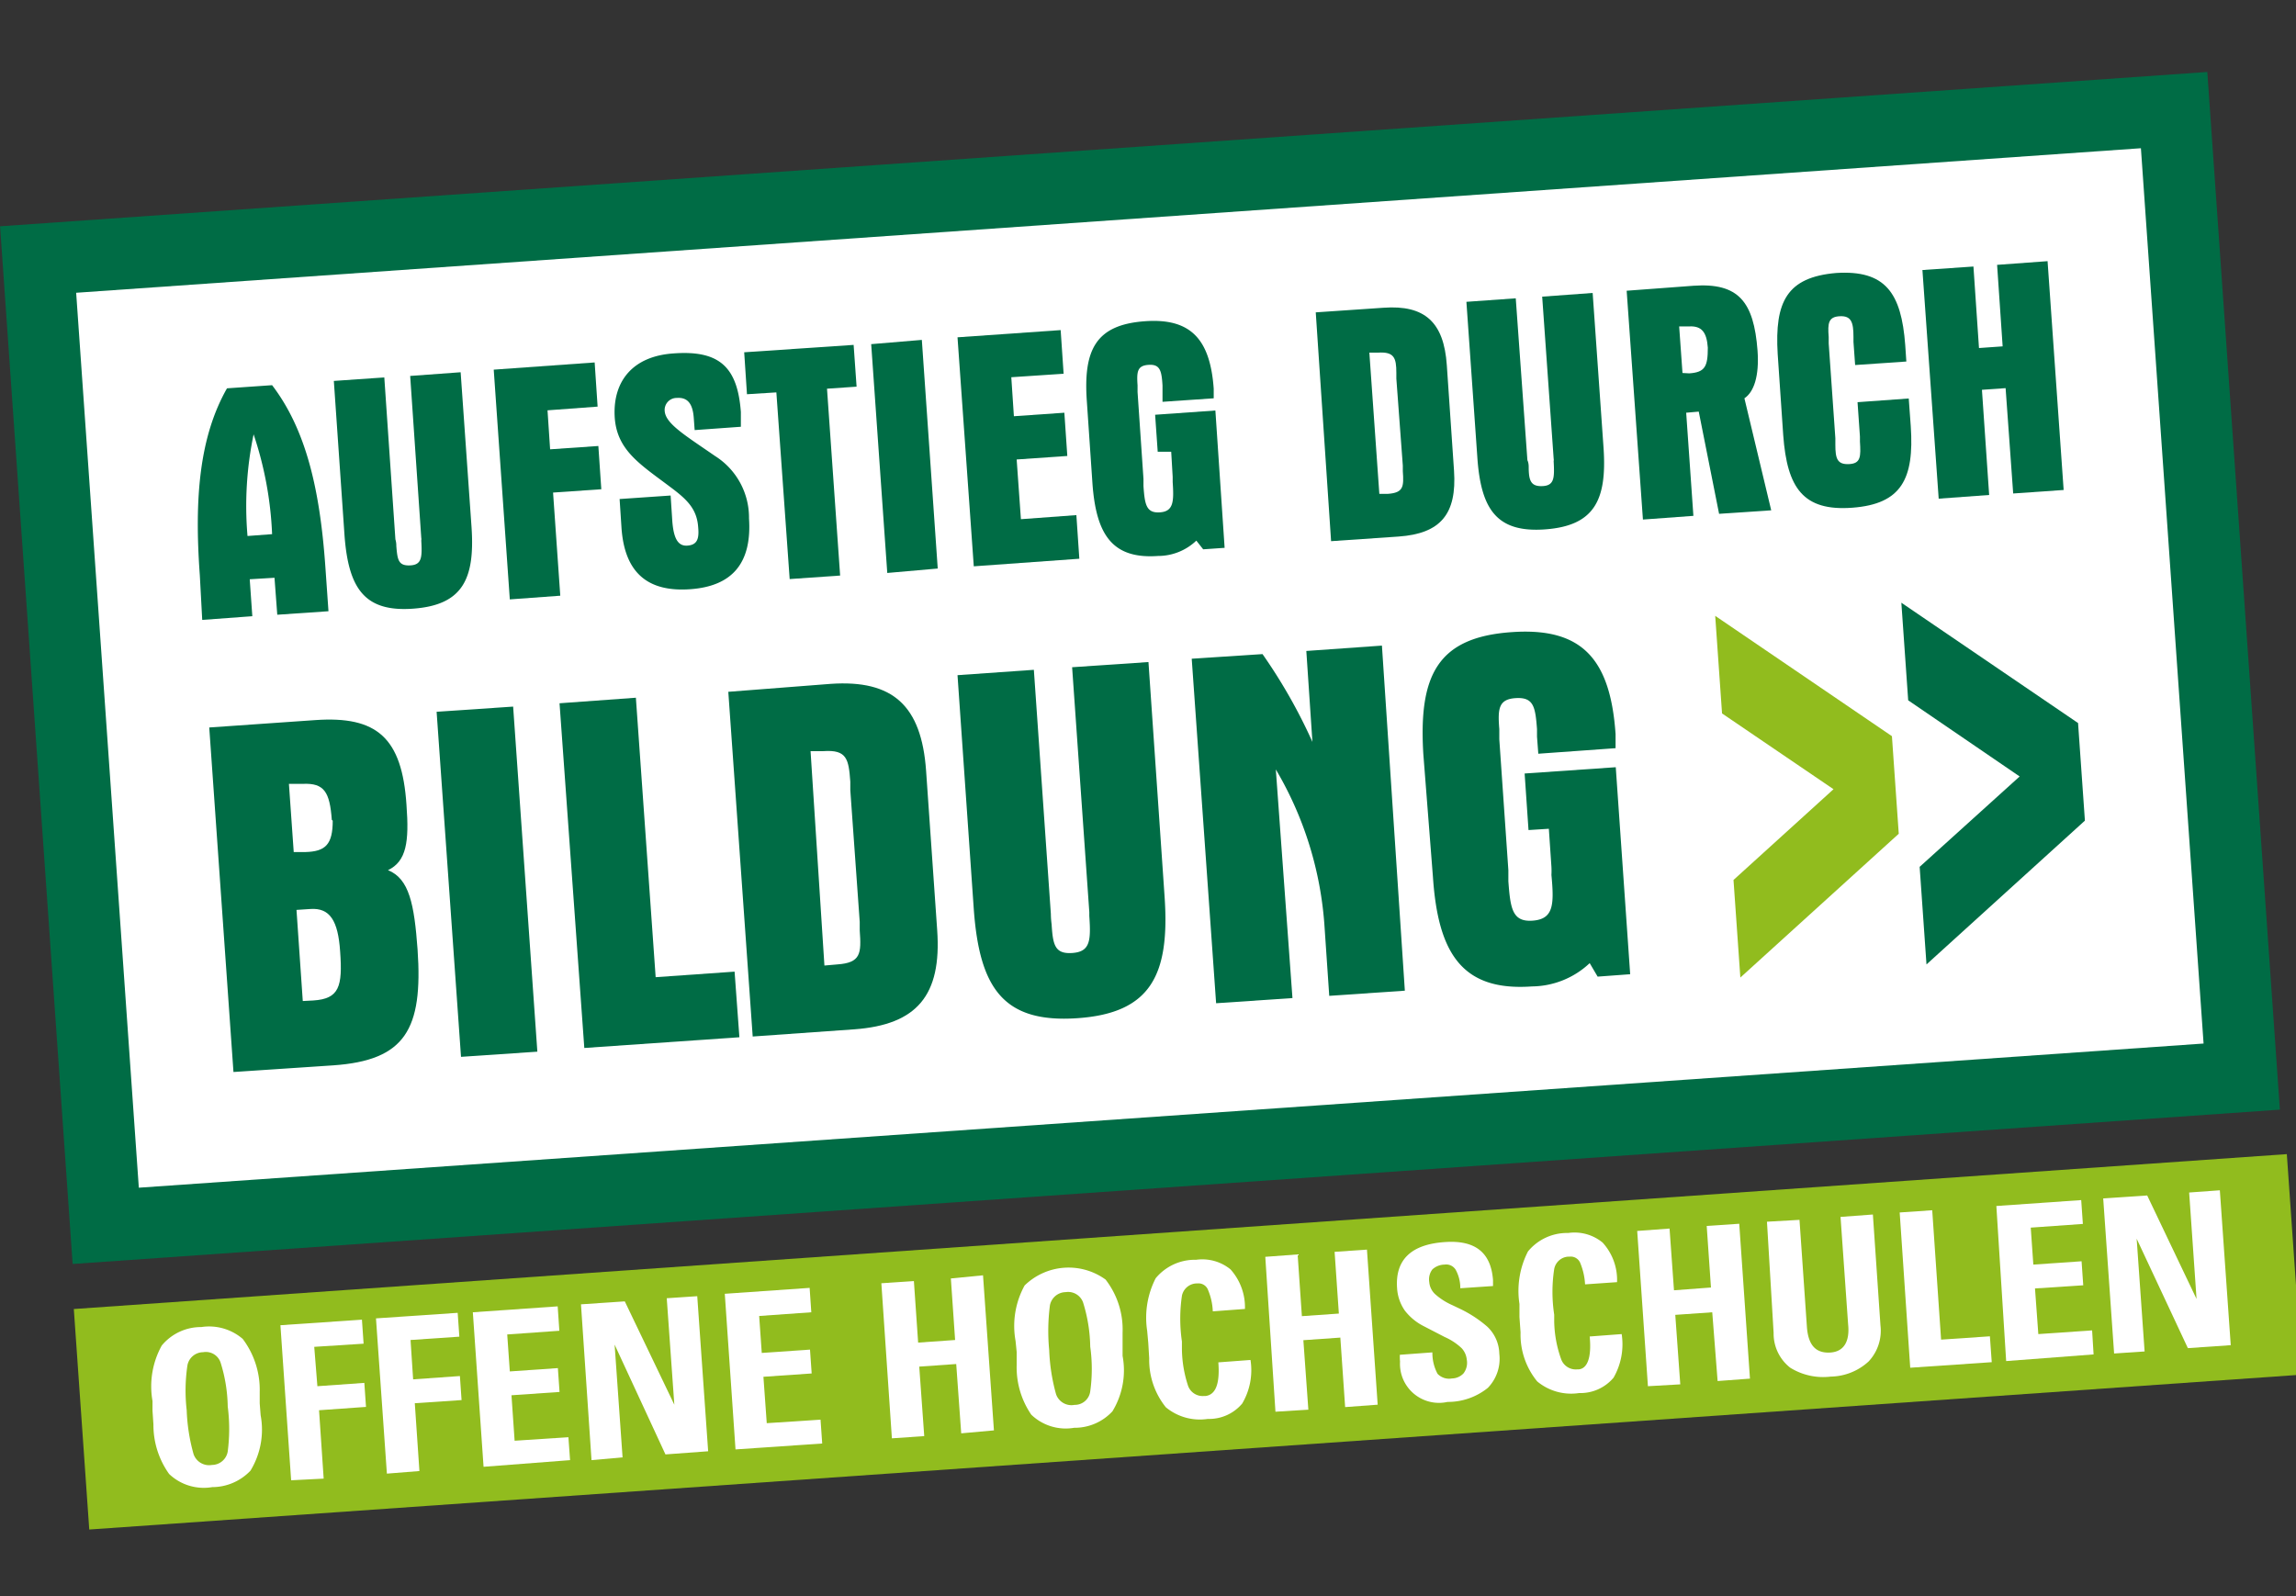
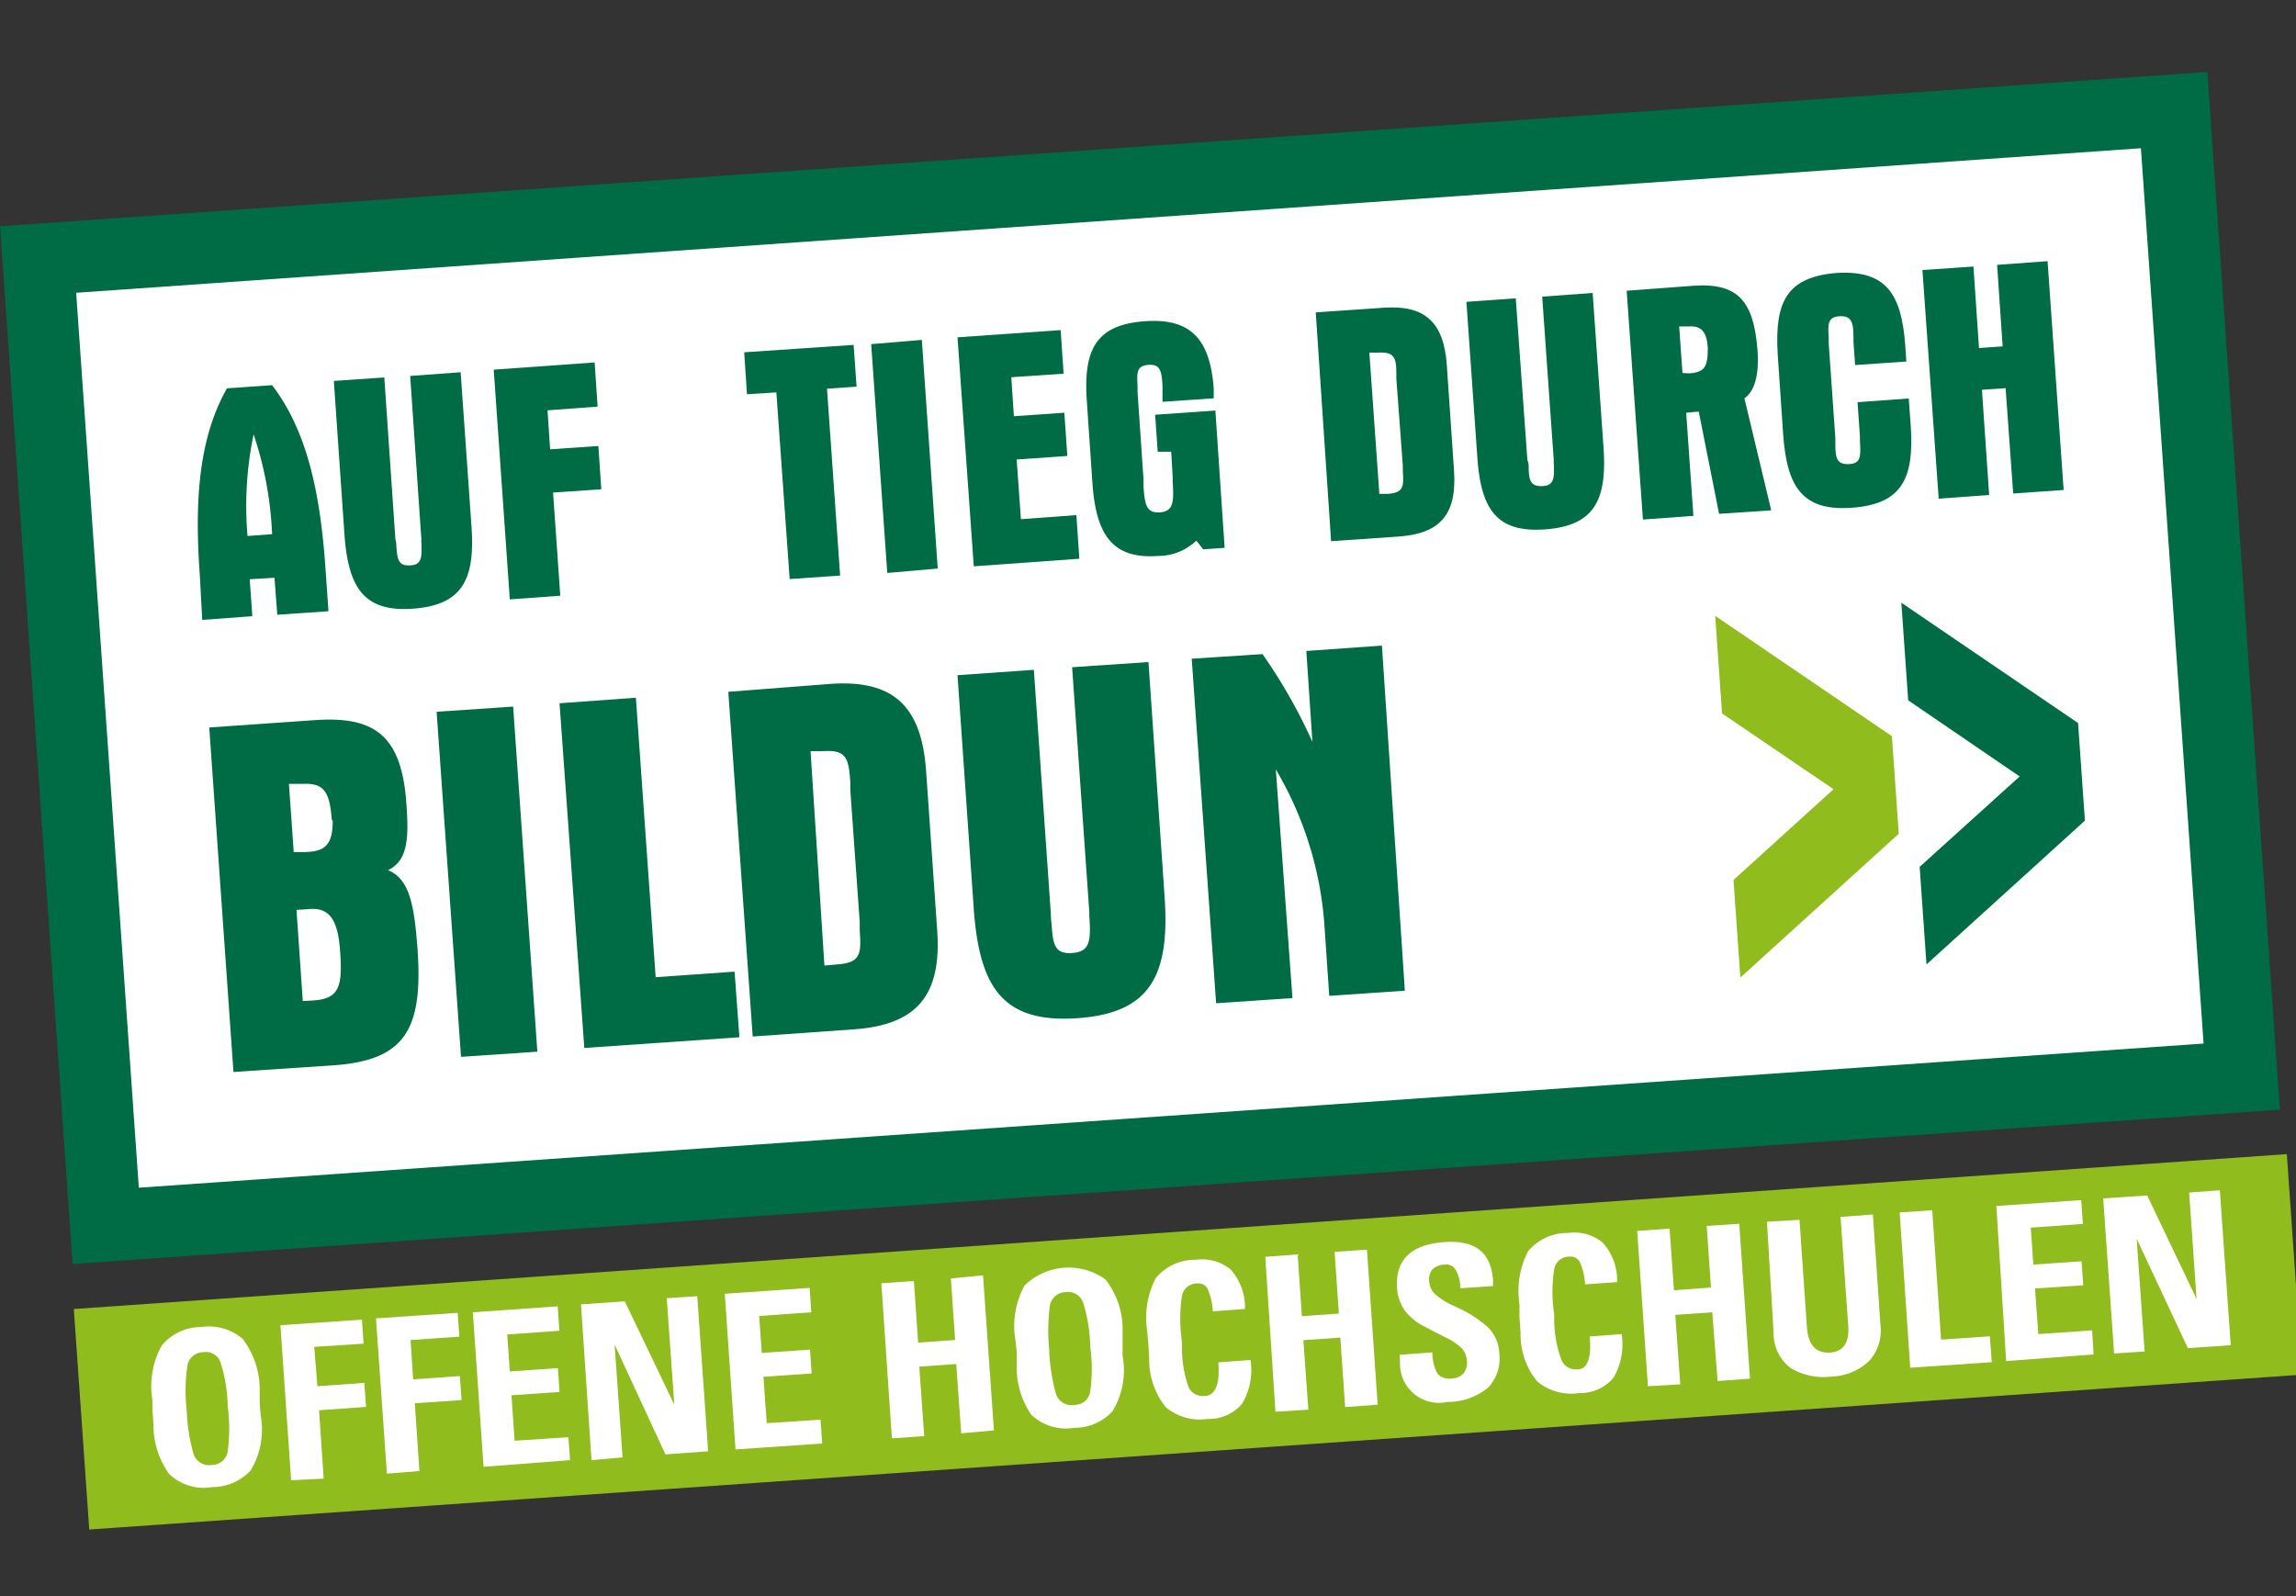
<svg xmlns="http://www.w3.org/2000/svg" id="Ebene_2" data-name="Ebene 2" viewBox="0 0 124.21 86.37">
  <rect x="0" y="0" width="124.21" height="86.37" fill="#333333" stroke="none" />
  <title>logo-offene-hochschulen</title>
  <rect x="1.82" y="8" width="119.7" height="56.28" transform="translate(-2.37 4.39) rotate(-4)" style="fill:#006c45" />
  <polygon points="7.51 64.26 119.21 56.46 115.82 8.02 4.12 15.84 7.51 64.26" style="fill:#fff" />
  <path d="M10.81,31.12c-.31-4.24,0-7.52,1.47-10.11l2.44-.17c1.81,2.37,2.58,5.56,2.88,9.8l.17,2.43L15,33.26l-.15-2-1.34.08.14,2-2.71.2Zm3.91-2.22a19.42,19.42,0,0,0-1-5.4A19,19,0,0,0,13.39,29Z" style="fill:#006c45" />
  <path d="M21.44,29.54c.06.75.11,1.08.75,1.05s.65-.45.6-1.35a.34.34,0,0,0,0-.14l-.6-8.76,2.73-.2.59,8.39c.19,2.82-.5,4.2-3.14,4.4S18.86,31.85,18.64,29l-.58-8.39,2.73-.19.6,8.76A1.14,1.14,0,0,1,21.44,29.54Z" style="fill:#006c45" />
  <path d="M26.71,20l5.46-.39L32.33,22l-2.71.2.14,2.11,2.61-.18.16,2.34-2.61.18.39,5.58-2.73.2Z" style="fill:#006c45" />
-   <path d="M37.53,22.59c-.06-.76-.34-1.1-.91-1.06a.65.65,0,0,0-.66.72c.06.68,1.1,1.3,2.72,2.42a3.94,3.94,0,0,1,1.84,3.38c.16,2.4-.89,3.67-3.19,3.83s-3.55-.9-3.71-3.35L33.52,27l2.76-.19.09,1.38c.07.91.29,1.37.82,1.33s.64-.37.58-1c-.07-1-.62-1.51-1.52-2.18-1.63-1.23-2.93-2-3-3.87s1-3.21,3.21-3.35c2.5-.18,3.44.78,3.62,3.17l0,.8-2.5.18Z" style="fill:#006c45" />
  <path d="M40.26,19.06l5.92-.4.16,2.26-1.6.11.71,10.11-2.73.19L42,21.23l-1.59.1Z" style="fill:#006c45" />
  <path d="M49.87,18.39l.86,12.37L48,31l-.87-12.38Z" style="fill:#006c45" />
  <path d="M51.8,18.25l5.58-.39.16,2.36-2.83.19.14,2.11,2.73-.19.16,2.34L55,24.86l.23,3.23,3-.22.16,2.36-5.71.41Z" style="fill:#006c45" />
  <path d="M61.94,17.38c2.5-.18,3.53,1,3.72,3.65l0,.52-2.77.19,0-.62c0-.09,0-.18,0-.27-.05-.79-.13-1.15-.75-1.11s-.65.37-.6,1.11c0,.11,0,.23,0,.36l.32,4.7c0,.14,0,.26,0,.39.07,1,.15,1.47.89,1.42s.76-.59.69-1.64c0-.08,0-.17,0-.28l-.08-1.36-.73,0-.14-2,3.26-.23.5,7.43-1.16.08-.37-.47a3,3,0,0,1-2.07.83c-2.49.18-3.35-1.17-3.55-3.92l-.3-4.4C58.59,18.92,59.28,17.57,61.94,17.38Z" style="fill:#006c45" />
  <path d="M74.85,16.65c2.23-.16,3.26.78,3.42,3.1l.39,5.71c.16,2.36-.73,3.41-3,3.57l-3.65.25L71.18,16.9Zm-.23,10.07.46,0c.85-.06.87-.39.81-1.23,0-.08,0-.19,0-.3l-.35-4.71c0-.11,0-.2,0-.31,0-.81-.12-1.15-1-1.09l-.46,0Z" style="fill:#006c45" />
  <path d="M82.7,25.25c0,.75.11,1.08.75,1.05s.65-.45.6-1.35a.34.34,0,0,0,0-.14l-.62-8.76,2.73-.2.59,8.39c.19,2.82-.5,4.2-3.14,4.4s-3.5-1.08-3.69-3.92l-.59-8.39L82,16.14l.63,8.76C82.68,25,82.7,25.14,82.7,25.25Z" style="fill:#006c45" />
  <path d="M91.62,15.46c2.43-.17,3.26.86,3.46,3.51.1,1.39-.2,2.24-.71,2.58l1.45,6.06L93,27.8l-1.1-5.53-.68.06.39,5.58-2.73.2L88,15.73Zm-.23,4.74c.85-.06,1-.37,1-1.39-.06-.85-.34-1.18-1-1.15l-.55,0,.18,2.52Z" style="fill:#006c45" />
  <path d="M99.33,14.77c2.66-.17,3.53,1.07,3.74,3.9l.06.89-2.77.19-.09-1.25c0-.09,0-.18,0-.27,0-.8-.12-1.15-.74-1.12s-.66.38-.6,1.12c0,.11,0,.23,0,.35l.36,5.13c0,.12,0,.25,0,.35,0,.75.1,1.08.74,1.05s.64-.41.59-1.22c0-.09,0-.18,0-.27l-.13-1.86,2.77-.2.11,1.51c.19,2.84-.5,4.2-3.16,4.4s-3.53-1.07-3.74-3.92l-.3-4.4C96,16.32,96.67,15,99.33,14.77Z" style="fill:#006c45" />
  <path d="M106.76,14.42l.3,4.41,1.28-.09-.3-4.41,2.73-.2.87,12.38-2.73.19L108.5,21l-1.28.09.39,5.69-2.73.2L104,14.61Z" style="fill:#006c45" />
  <path d="M11.32,39.36l5.74-.4c3.32-.23,4.69.94,4.93,4.59.15,2,0,3.05-1,3.53,1.15.46,1.42,1.84,1.6,4.29.3,4.34-.68,6-4.56,6.27L12.63,58Zm6.63,5c-.11-1.51-.41-2-1.56-1.95l-.76,0,.26,3.69.63,0C17.61,46.07,18,45.69,18,44.4Zm-1,9.77c1.4-.09,1.59-.75,1.45-2.66-.11-1.65-.55-2.36-1.6-2.29l-.76.05.34,4.93Z" style="fill:#006c45" />
  <path d="M27.76,38.23,29.07,56.9l-4.13.28L23.62,38.51Z" style="fill:#006c45" />
  <path d="M34.4,37.75l1.07,15.12,4.27-.3L40,56.12l-8.39.58L30.27,38.05Z" style="fill:#006c45" />
  <path d="M44.94,37c3.36-.23,4.91,1.17,5.16,4.7l.6,8.62c.25,3.54-1.1,5.12-4.47,5.37l-5.51.39L39.4,37.43ZM44.6,52.24l.69-.06c1.28-.09,1.31-.58,1.22-1.84,0-.14,0-.3,0-.46L46,42.75c0-.16,0-.3,0-.46-.09-1.22-.18-1.74-1.46-1.65l-.69,0Z" style="fill:#006c45" />
  <path d="M56.89,50c.07,1.12.17,1.63,1.13,1.56s1-.67.91-2c0-.09,0-.14,0-.21L58,36.1l4.13-.28L63,48.48c.3,4.27-.74,6.34-4.73,6.61s-5.28-1.63-5.59-5.9L51.8,36.53l4.13-.29.92,13.21A4.43,4.43,0,0,0,56.89,50Z" style="fill:#006c45" />
  <path d="M68.3,35.39A29,29,0,0,1,71,40.14l-.33-4.92,4.09-.29L76,53.6l-4.09.28-.25-3.67a19.2,19.2,0,0,0-2.64-8.58L69.92,54l-4.13.28L64.47,35.64Z" style="fill:#006c45" />
-   <path d="M81.8,34.2c3.77-.26,5.32,1.44,5.6,5.52l0,.76-4.18.3-.07-.92c0-.14,0-.27,0-.41-.09-1.2-.18-1.73-1.13-1.68s-1,.57-.91,1.68c0,.16,0,.36,0,.55l.49,7.08c0,.21,0,.4,0,.6.11,1.47.21,2.22,1.33,2.13s1.15-.87,1-2.47a4,4,0,0,0,0-.44l-.14-2.06-1.1.07-.21-3.06,4.93-.34.78,11.2-1.76.13L86,52.11a4.62,4.62,0,0,1-3.12,1.26c-3.75.27-5.08-1.75-5.36-5.92L77,40.8C76.74,36.53,77.77,34.47,81.8,34.2Z" style="fill:#006c45" />
  <polygon points="102.35 39.83 92.79 33.32 93.16 38.6 99.19 42.7 93.78 47.61 94.15 52.89 102.72 45.11 102.35 39.83" style="fill:#91bc1e" />
  <polygon points="112.42 39.12 102.86 32.61 103.23 37.89 109.26 42.01 103.85 46.9 104.22 52.18 112.79 44.4 112.42 39.12" style="fill:#006c45" />
  <rect x="4.23" y="66.48" width="119.72" height="11.93" transform="matrix(1, -0.07, 0.07, 1, -4.89, 4.64)" style="fill:#91bc1e" />
  <polygon points="118.36 72.94 115.59 67.02 116.02 73.12 114.37 73.23 113.78 64.84 116.16 64.68 118.83 70.28 118.43 64.52 120.09 64.4 120.68 72.78 118.36 72.94" style="fill:#91bc1e" />
  <polygon points="118.43 64.52 118.83 70.28 116.16 64.68 113.78 64.84 114.37 73.23 116.02 73.12 115.59 67.02 118.36 72.94 120.68 72.78 120.09 64.4 118.43 64.52" style="fill:#91bc1e" />
  <path d="M8.25,75.8a4.56,4.56,0,0,1,.5-3,2.75,2.75,0,0,1,2.14-1,2.79,2.79,0,0,1,2.24.64,4.57,4.57,0,0,1,.92,2.87l0,.62.05.64a4.26,4.26,0,0,1-.55,3,2.86,2.86,0,0,1-2.07.89,2.72,2.72,0,0,1-2.33-.71,4.56,4.56,0,0,1-.85-2.68l-.05-.75Zm1.85.5a10.07,10.07,0,0,0,.37,2.37.89.89,0,0,0,1,.59.87.87,0,0,0,.85-.73,9.44,9.44,0,0,0,0-2.43,8.36,8.36,0,0,0-.39-2.39.84.84,0,0,0-.94-.55.87.87,0,0,0-.85.71A9.27,9.27,0,0,0,10.1,76.3Z" style="fill:#fff" />
  <path d="M15.75,80.09l-.58-8.39,4.41-.3.09,1.3L17,72.87,17.17,75l2.54-.18.09,1.3-2.54.18L17.51,80Z" style="fill:#fff" />
  <path d="M20.93,79.73l-.59-8.4,4.42-.3.09,1.29-2.64.18.14,2.13,2.53-.18.09,1.3-2.53.17.25,3.67Z" style="fill:#fff" />
  <path d="M26.16,79.36,25.58,71l4.59-.32L30.26,72l-2.82.2.14,2,2.6-.18.09,1.29-2.6.18.17,2.46,2.91-.19L30.84,79Z" style="fill:#fff" />
  <path d="M31.43,70.57l2.37-.16L36.48,76l-.41-5.76,1.65-.11.59,8.39L36,78.69l-2.75-5.94.43,6.1L32,79Z" style="fill:#fff" />
  <path d="M39.79,78.42,39.21,70l4.59-.32L43.89,71l-2.82.2.14,2,2.61-.18.09,1.29-2.61.18L41.48,77l2.91-.19.09,1.29Z" style="fill:#fff" />
  <path d="M47.68,69.43l1.76-.12.23,3.33,2-.14-.23-3.33L53.18,69l.59,8.39L52,77.55l-.27-3.75-2,.14L50,77.7l-1.75.12Z" style="fill:#fff" />
  <path d="M54.94,72.55a4.54,4.54,0,0,1,.49-3,3.41,3.41,0,0,1,4.38-.32,4.41,4.41,0,0,1,.92,2.87l0,.62,0,.64a4.25,4.25,0,0,1-.55,3,2.78,2.78,0,0,1-2.07.89,2.69,2.69,0,0,1-2.32-.71A4.53,4.53,0,0,1,55,73.88L55,73.14Zm1.82.5a10.28,10.28,0,0,0,.37,2.38.88.88,0,0,0,1,.58.84.84,0,0,0,.85-.73,8.79,8.79,0,0,0,0-2.42,8.45,8.45,0,0,0-.39-2.4.86.86,0,0,0-.94-.55.88.88,0,0,0-.85.71A10.75,10.75,0,0,0,56.76,73.05Z" style="fill:#fff" />
  <path d="M65.91,73.71l1.74-.13a3.55,3.55,0,0,1-.45,2.36,2.34,2.34,0,0,1-1.86.83,2.88,2.88,0,0,1-2.27-.63,4.09,4.09,0,0,1-.9-2.65l-.05-.83L62.06,72a4.67,4.67,0,0,1,.46-2.84,2.75,2.75,0,0,1,2.19-1,2.41,2.41,0,0,1,1.86.52,3.07,3.07,0,0,1,.78,2.14l-1.74.13a3.28,3.28,0,0,0-.25-1.14.55.55,0,0,0-.58-.37h-.07a.83.83,0,0,0-.77.67,8.52,8.52,0,0,0,0,2.47l0,.35A6.54,6.54,0,0,0,64.28,75a.84.84,0,0,0,.85.53h.09C65.77,75.46,66,74.86,65.91,73.71Z" style="fill:#fff" />
  <path d="M68.45,68l1.75-.13.23,3.34,2-.14-.23-3.34,1.75-.12L74.53,76l-1.76.13-.26-3.76-2,.14.27,3.76L69,76.38Z" style="fill:#fff" />
  <path d="M75.73,73.3l1.76-.13a2.38,2.38,0,0,0,.28,1.16.86.86,0,0,0,.78.25.88.88,0,0,0,.62-.27.94.94,0,0,0,.18-.75,1.06,1.06,0,0,0-.28-.62,3.22,3.22,0,0,0-.91-.6L77,71.74a3,3,0,0,1-1-.83,2.38,2.38,0,0,1-.42-1.21c-.11-1.54.76-2.38,2.6-2.5,1.63-.11,2.48.57,2.59,2.06,0,.1,0,.21,0,.32L79,69.7a2.05,2.05,0,0,0-.25-1,.6.6,0,0,0-.6-.28,1,1,0,0,0-.66.26.89.89,0,0,0-.17.68,1,1,0,0,0,.33.67,3.56,3.56,0,0,0,.93.59l.44.21a6.56,6.56,0,0,1,1.43.94,2.07,2.07,0,0,1,.66,1.47,2.26,2.26,0,0,1-.62,1.85,3.44,3.44,0,0,1-2.18.76,2.11,2.11,0,0,1-2.57-2.18A3,3,0,0,1,75.73,73.3Z" style="fill:#fff" />
  <path d="M86,72.31l1.73-.13a3.62,3.62,0,0,1-.44,2.36,2.34,2.34,0,0,1-1.86.83,2.87,2.87,0,0,1-2.27-.63,4,4,0,0,1-.9-2.65l-.06-.83,0-.71a4.67,4.67,0,0,1,.46-2.84,2.73,2.73,0,0,1,2.18-1,2.39,2.39,0,0,1,1.86.52,3,3,0,0,1,.78,2.14l-1.73.12a3.52,3.52,0,0,0-.25-1.13.56.56,0,0,0-.59-.37h-.07a.82.82,0,0,0-.76.67,8.16,8.16,0,0,0,0,2.47v.35a6.33,6.33,0,0,0,.38,2.07.84.84,0,0,0,.85.54h.08C85.87,74.06,86.11,73.46,86,72.31Z" style="fill:#fff" />
  <path d="M88.57,66.6l1.75-.13.24,3.34,2-.15-.23-3.33,1.76-.12.58,8.38-1.75.13L92.63,71l-2,.14.27,3.76L89.15,75Z" style="fill:#fff" />
  <path d="M95.59,66.1,97.35,66l.4,5.78c.07,1,.48,1.43,1.23,1.4s1.1-.57,1-1.53l-.41-5.81,1.75-.13.41,6a2.43,2.43,0,0,1-.64,1.95,3.1,3.1,0,0,1-2.05.82,3.38,3.38,0,0,1-2.19-.48,2.34,2.34,0,0,1-.9-1.88Z" style="fill:#fff" />
  <path d="M102.77,65.6l1.76-.12.48,7,2.64-.18.1,1.4-4.41.3Z" style="fill:#fff" />
  <path d="M108.53,73.64,108,65.25l4.59-.32.09,1.29-2.82.2.14,2,2.61-.18.09,1.3-2.61.17.18,2.47,2.91-.2.08,1.3Z" style="fill:#fff" />
  <polygon points="113.78 64.84 116.16 64.68 118.83 70.28 118.43 64.52 120.09 64.4 120.68 72.78 118.36 72.94 115.59 67.02 116.02 73.12 114.37 73.23 113.78 64.84" style="fill:#fff" />
</svg>